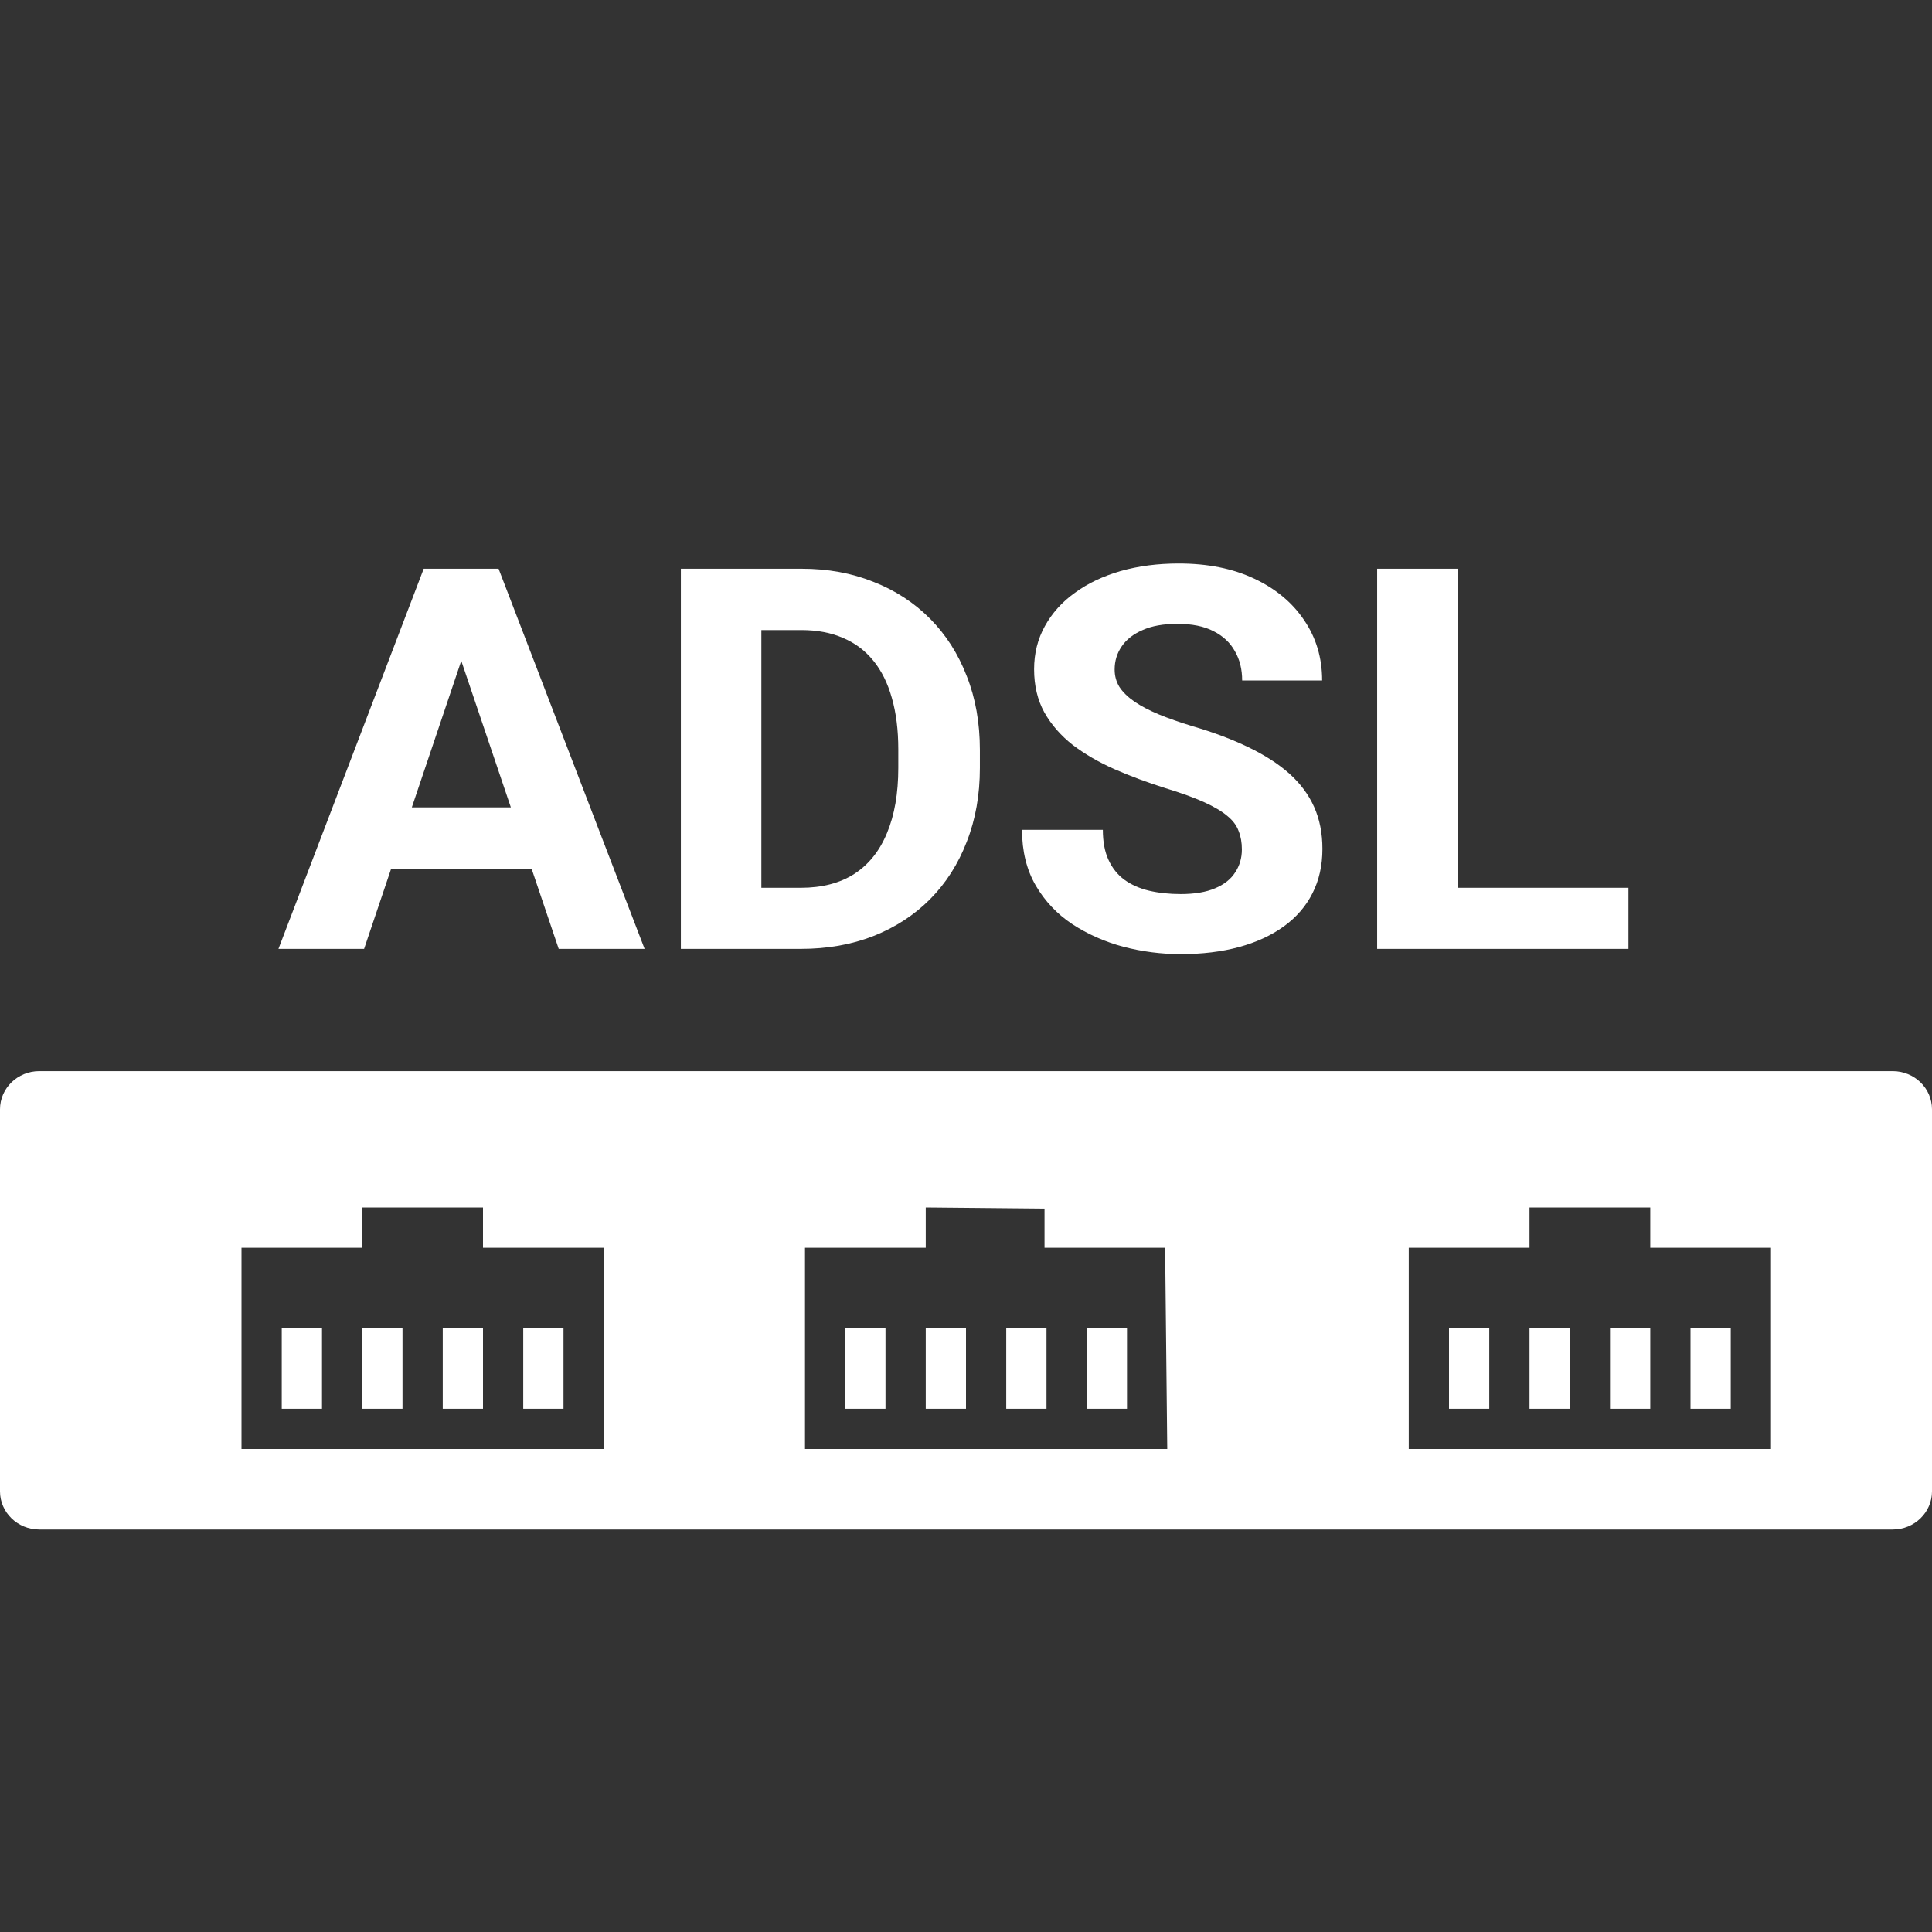
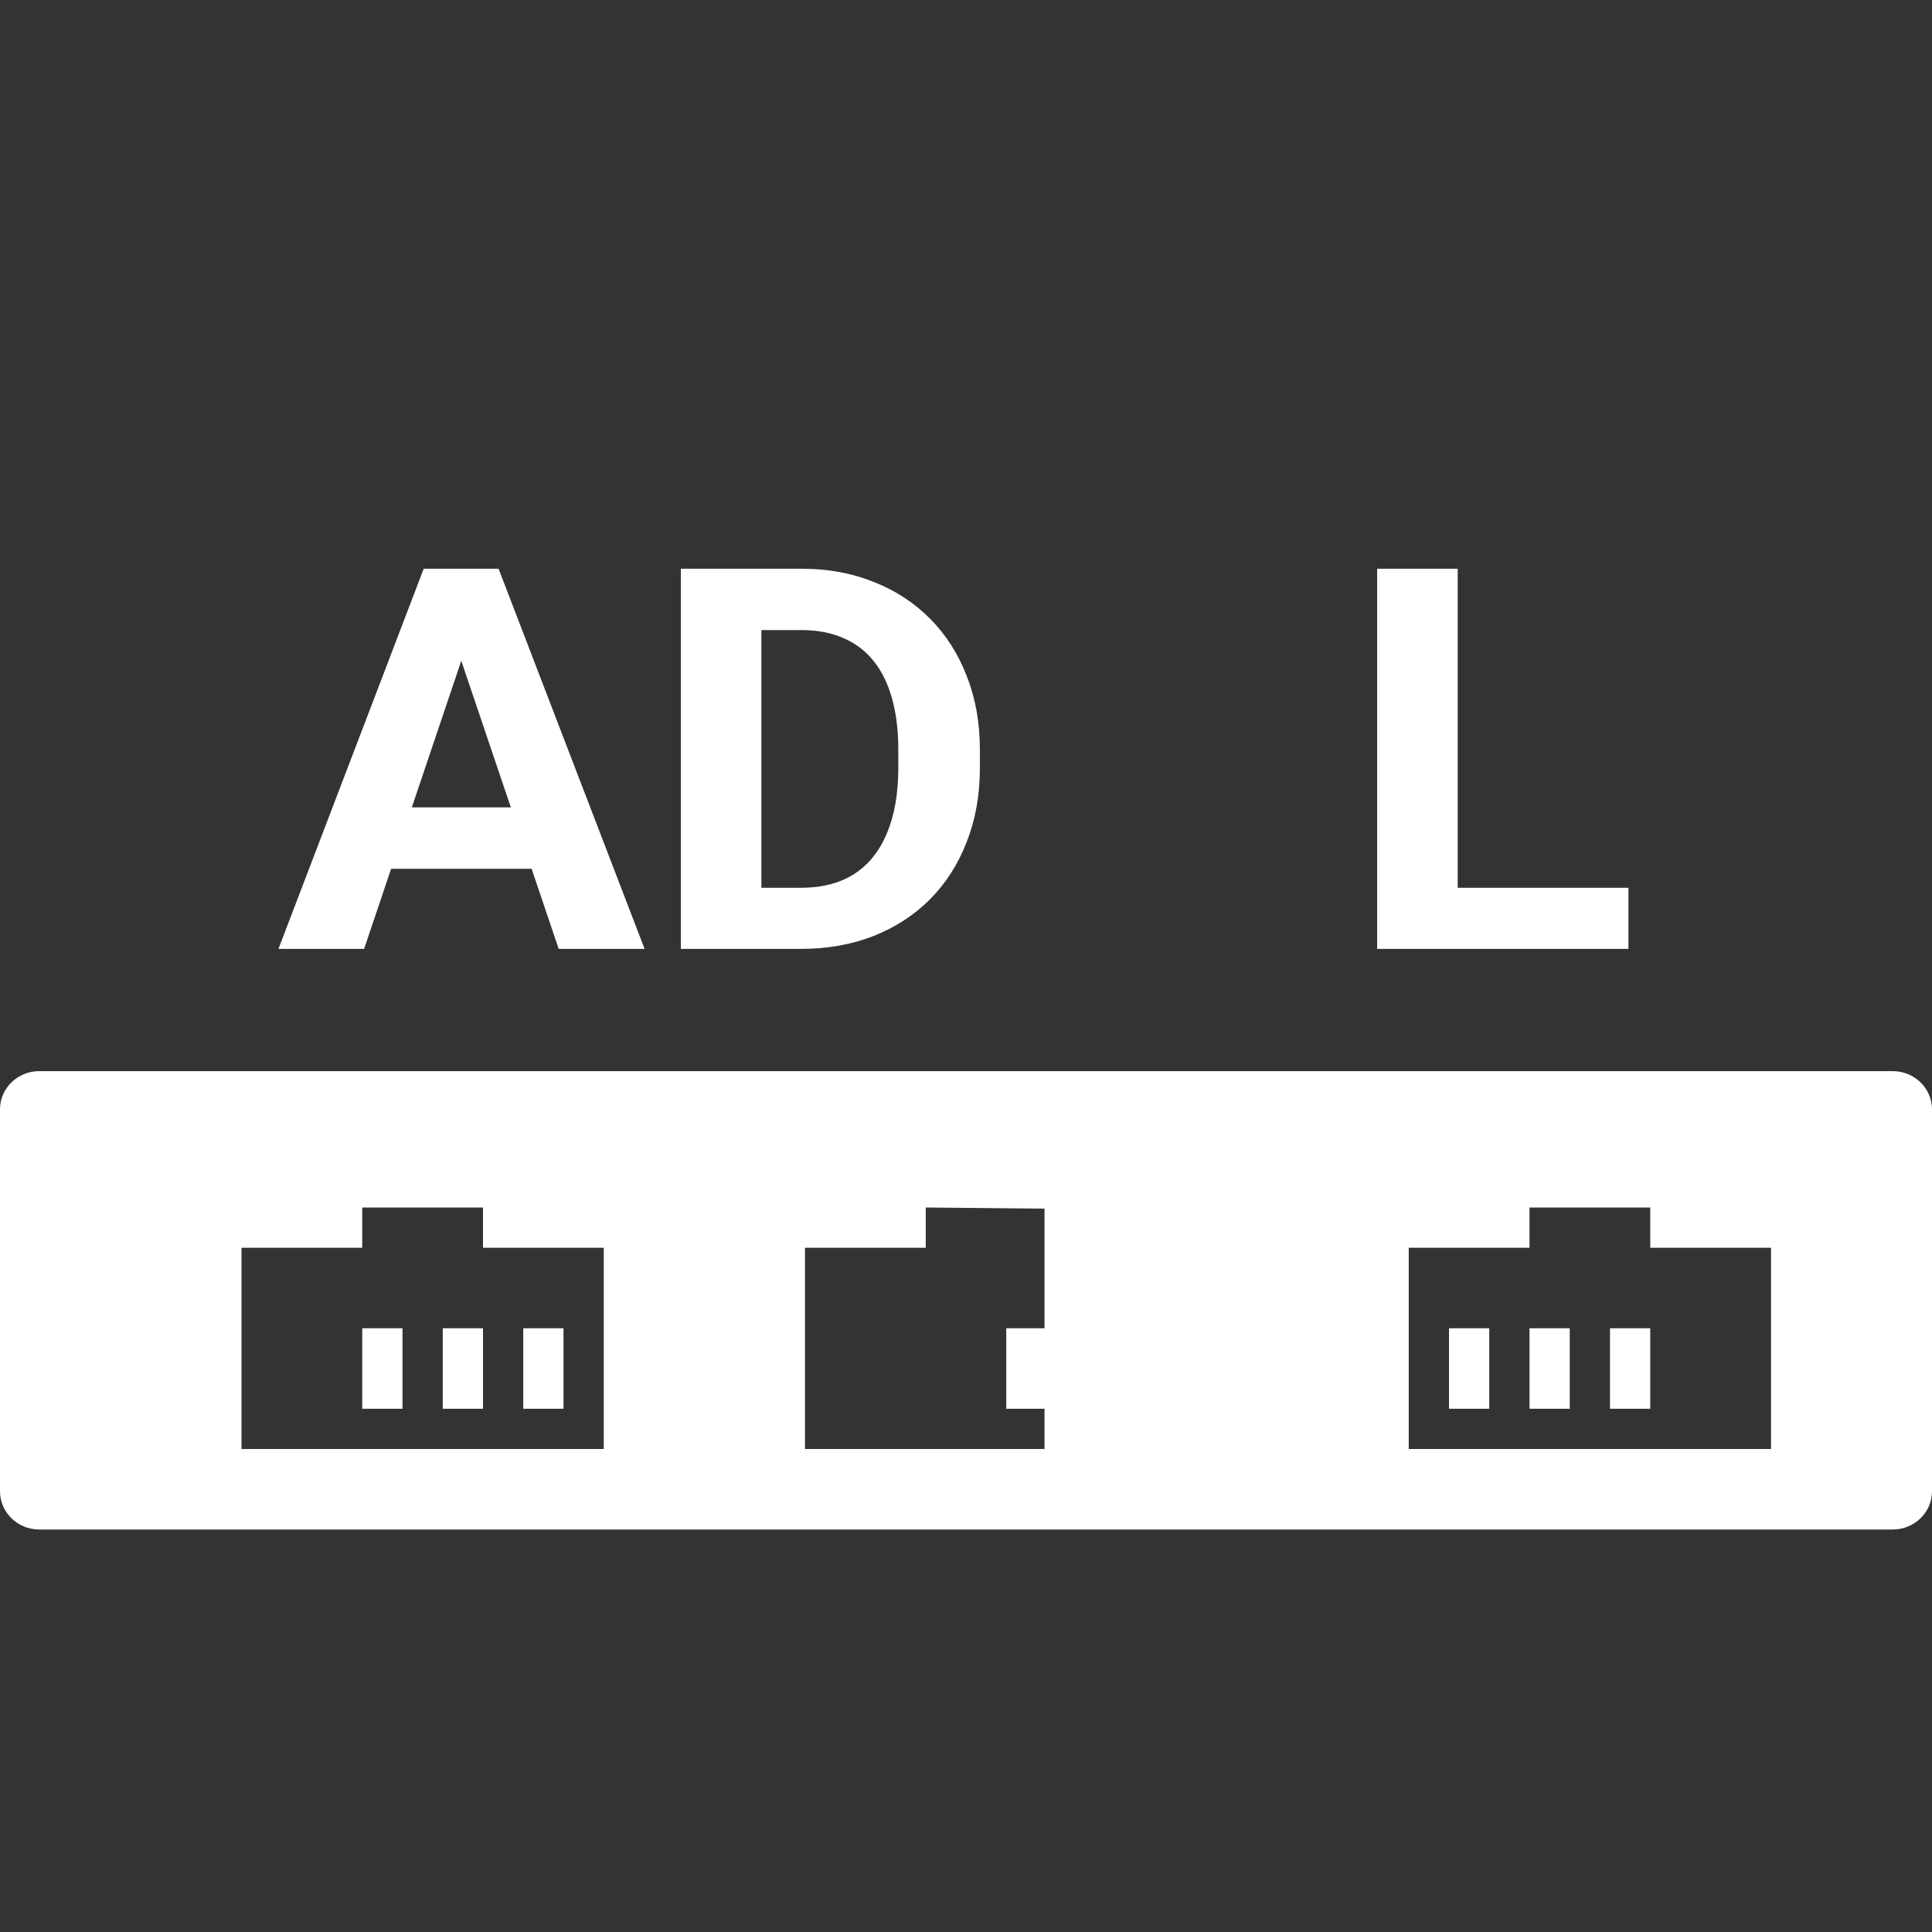
<svg xmlns="http://www.w3.org/2000/svg" width="48" height="48" viewBox="0 0 48 48" fill="none">
  <rect x="0" y="0" width="48" height="48" fill="#333333" stroke="none" />
-   <path fill-rule="evenodd" clip-rule="evenodd" d="M0.976 26.612H47.024C47.563 26.612 48 27.037 48 27.561V37.051C48 37.575 47.563 38 47.024 38H0.976C0.437 38 0 37.575 0 37.051V27.561C0 27.037 0.437 26.612 0.976 26.612ZM44 36V31H41V30H38V31H35V36H44ZM29 36L28.947 31H25.951V30.028L23 30V31H20V36H29ZM15 36V31H12V30H9V31H6V36H15Z" fill="white" />
-   <path d="M7 33H8V35H7V33Z" fill="white" />
+   <path fill-rule="evenodd" clip-rule="evenodd" d="M0.976 26.612H47.024C47.563 26.612 48 27.037 48 27.561V37.051C48 37.575 47.563 38 47.024 38H0.976C0.437 38 0 37.575 0 37.051V27.561C0 27.037 0.437 26.612 0.976 26.612ZM44 36V31H41V30H38V31H35V36H44ZM29 36H25.951V30.028L23 30V31H20V36H29ZM15 36V31H12V30H9V31H6V36H15Z" fill="white" />
  <path d="M9 33H10V35H9V33Z" fill="white" />
  <path d="M11 33H12V35H11V33Z" fill="white" />
  <path d="M13 33H14V35H13V33Z" fill="white" />
-   <path d="M21 33H22V35H21V33Z" fill="white" />
-   <path d="M23 33H24V35H23V33Z" fill="white" />
  <path d="M25 33H26V35H25V33Z" fill="white" />
  <path d="M27 33H28V35H27V33Z" fill="white" />
  <path d="M36 33H37V35H36V33Z" fill="white" />
  <path d="M38 33H39V35H38V33Z" fill="white" />
  <path d="M40 33H41V35H40V33Z" fill="white" />
-   <path d="M42 33H43V35H42V33Z" fill="white" />
  <path d="M11.687 15.745L9.046 23.575H6.918L10.527 14.13H11.88L11.687 15.745ZM13.881 23.575L11.233 15.745L11.02 14.13H12.387L16.015 23.575H13.881ZM13.761 20.059V21.584H8.632V20.059H13.761Z" fill="white" />
  <path d="M19.897 23.575H17.783L17.796 22.057H19.897C20.421 22.057 20.864 21.943 21.224 21.713C21.584 21.48 21.855 21.14 22.038 20.695C22.224 20.249 22.318 19.711 22.318 19.079V18.619C22.318 18.135 22.264 17.709 22.158 17.341C22.055 16.973 21.902 16.664 21.697 16.413C21.493 16.162 21.242 15.974 20.944 15.849C20.646 15.719 20.303 15.654 19.917 15.654H17.743V14.13H19.917C20.566 14.13 21.159 14.238 21.697 14.454C22.24 14.666 22.709 14.971 23.105 15.369C23.5 15.767 23.805 16.242 24.018 16.796C24.236 17.345 24.345 17.957 24.345 18.632V19.079C24.345 19.75 24.236 20.362 24.018 20.915C23.805 21.469 23.5 21.945 23.105 22.343C22.713 22.736 22.244 23.041 21.697 23.257C21.155 23.469 20.555 23.575 19.897 23.575ZM18.916 14.13V23.575H16.916V14.13H18.916Z" fill="white" />
-   <path d="M30.854 21.104C30.854 20.935 30.828 20.784 30.774 20.649C30.725 20.511 30.632 20.386 30.494 20.273C30.356 20.156 30.163 20.042 29.914 19.929C29.665 19.817 29.343 19.7 28.947 19.579C28.507 19.441 28.089 19.285 27.693 19.112C27.302 18.939 26.955 18.738 26.653 18.509C26.355 18.275 26.119 18.005 25.946 17.698C25.777 17.391 25.692 17.034 25.692 16.627C25.692 16.234 25.781 15.877 25.959 15.557C26.137 15.233 26.386 14.956 26.706 14.727C27.026 14.493 27.404 14.314 27.84 14.188C28.28 14.063 28.762 14 29.287 14C30.003 14 30.628 14.125 31.161 14.376C31.695 14.627 32.108 14.971 32.401 15.408C32.699 15.845 32.848 16.344 32.848 16.906H30.861C30.861 16.63 30.801 16.387 30.681 16.18C30.565 15.968 30.387 15.801 30.147 15.68C29.912 15.559 29.614 15.499 29.254 15.499C28.907 15.499 28.618 15.55 28.387 15.654C28.155 15.754 27.982 15.89 27.866 16.063C27.751 16.232 27.693 16.422 27.693 16.634C27.693 16.794 27.733 16.939 27.813 17.069C27.898 17.198 28.022 17.319 28.186 17.432C28.351 17.544 28.553 17.65 28.793 17.75C29.034 17.849 29.311 17.946 29.627 18.042C30.156 18.197 30.621 18.372 31.021 18.567C31.426 18.762 31.764 18.98 32.035 19.222C32.306 19.465 32.51 19.739 32.648 20.046C32.786 20.353 32.855 20.701 32.855 21.091C32.855 21.502 32.773 21.869 32.608 22.193C32.444 22.518 32.206 22.792 31.895 23.017C31.583 23.242 31.212 23.413 30.781 23.53C30.35 23.647 29.867 23.705 29.334 23.705C28.854 23.705 28.38 23.644 27.913 23.523C27.446 23.398 27.022 23.21 26.639 22.959C26.261 22.708 25.959 22.388 25.732 21.999C25.506 21.61 25.392 21.149 25.392 20.617H27.4C27.4 20.911 27.446 21.16 27.54 21.363C27.633 21.566 27.764 21.731 27.933 21.856C28.107 21.982 28.311 22.072 28.547 22.129C28.787 22.185 29.049 22.213 29.334 22.213C29.68 22.213 29.965 22.165 30.187 22.07C30.414 21.975 30.581 21.843 30.688 21.674C30.799 21.506 30.854 21.316 30.854 21.104Z" fill="white" />
  <path d="M40.458 22.057V23.575H35.569V22.057H40.458ZM36.216 14.13V23.575H34.215V14.13H36.216Z" fill="white" />
</svg>